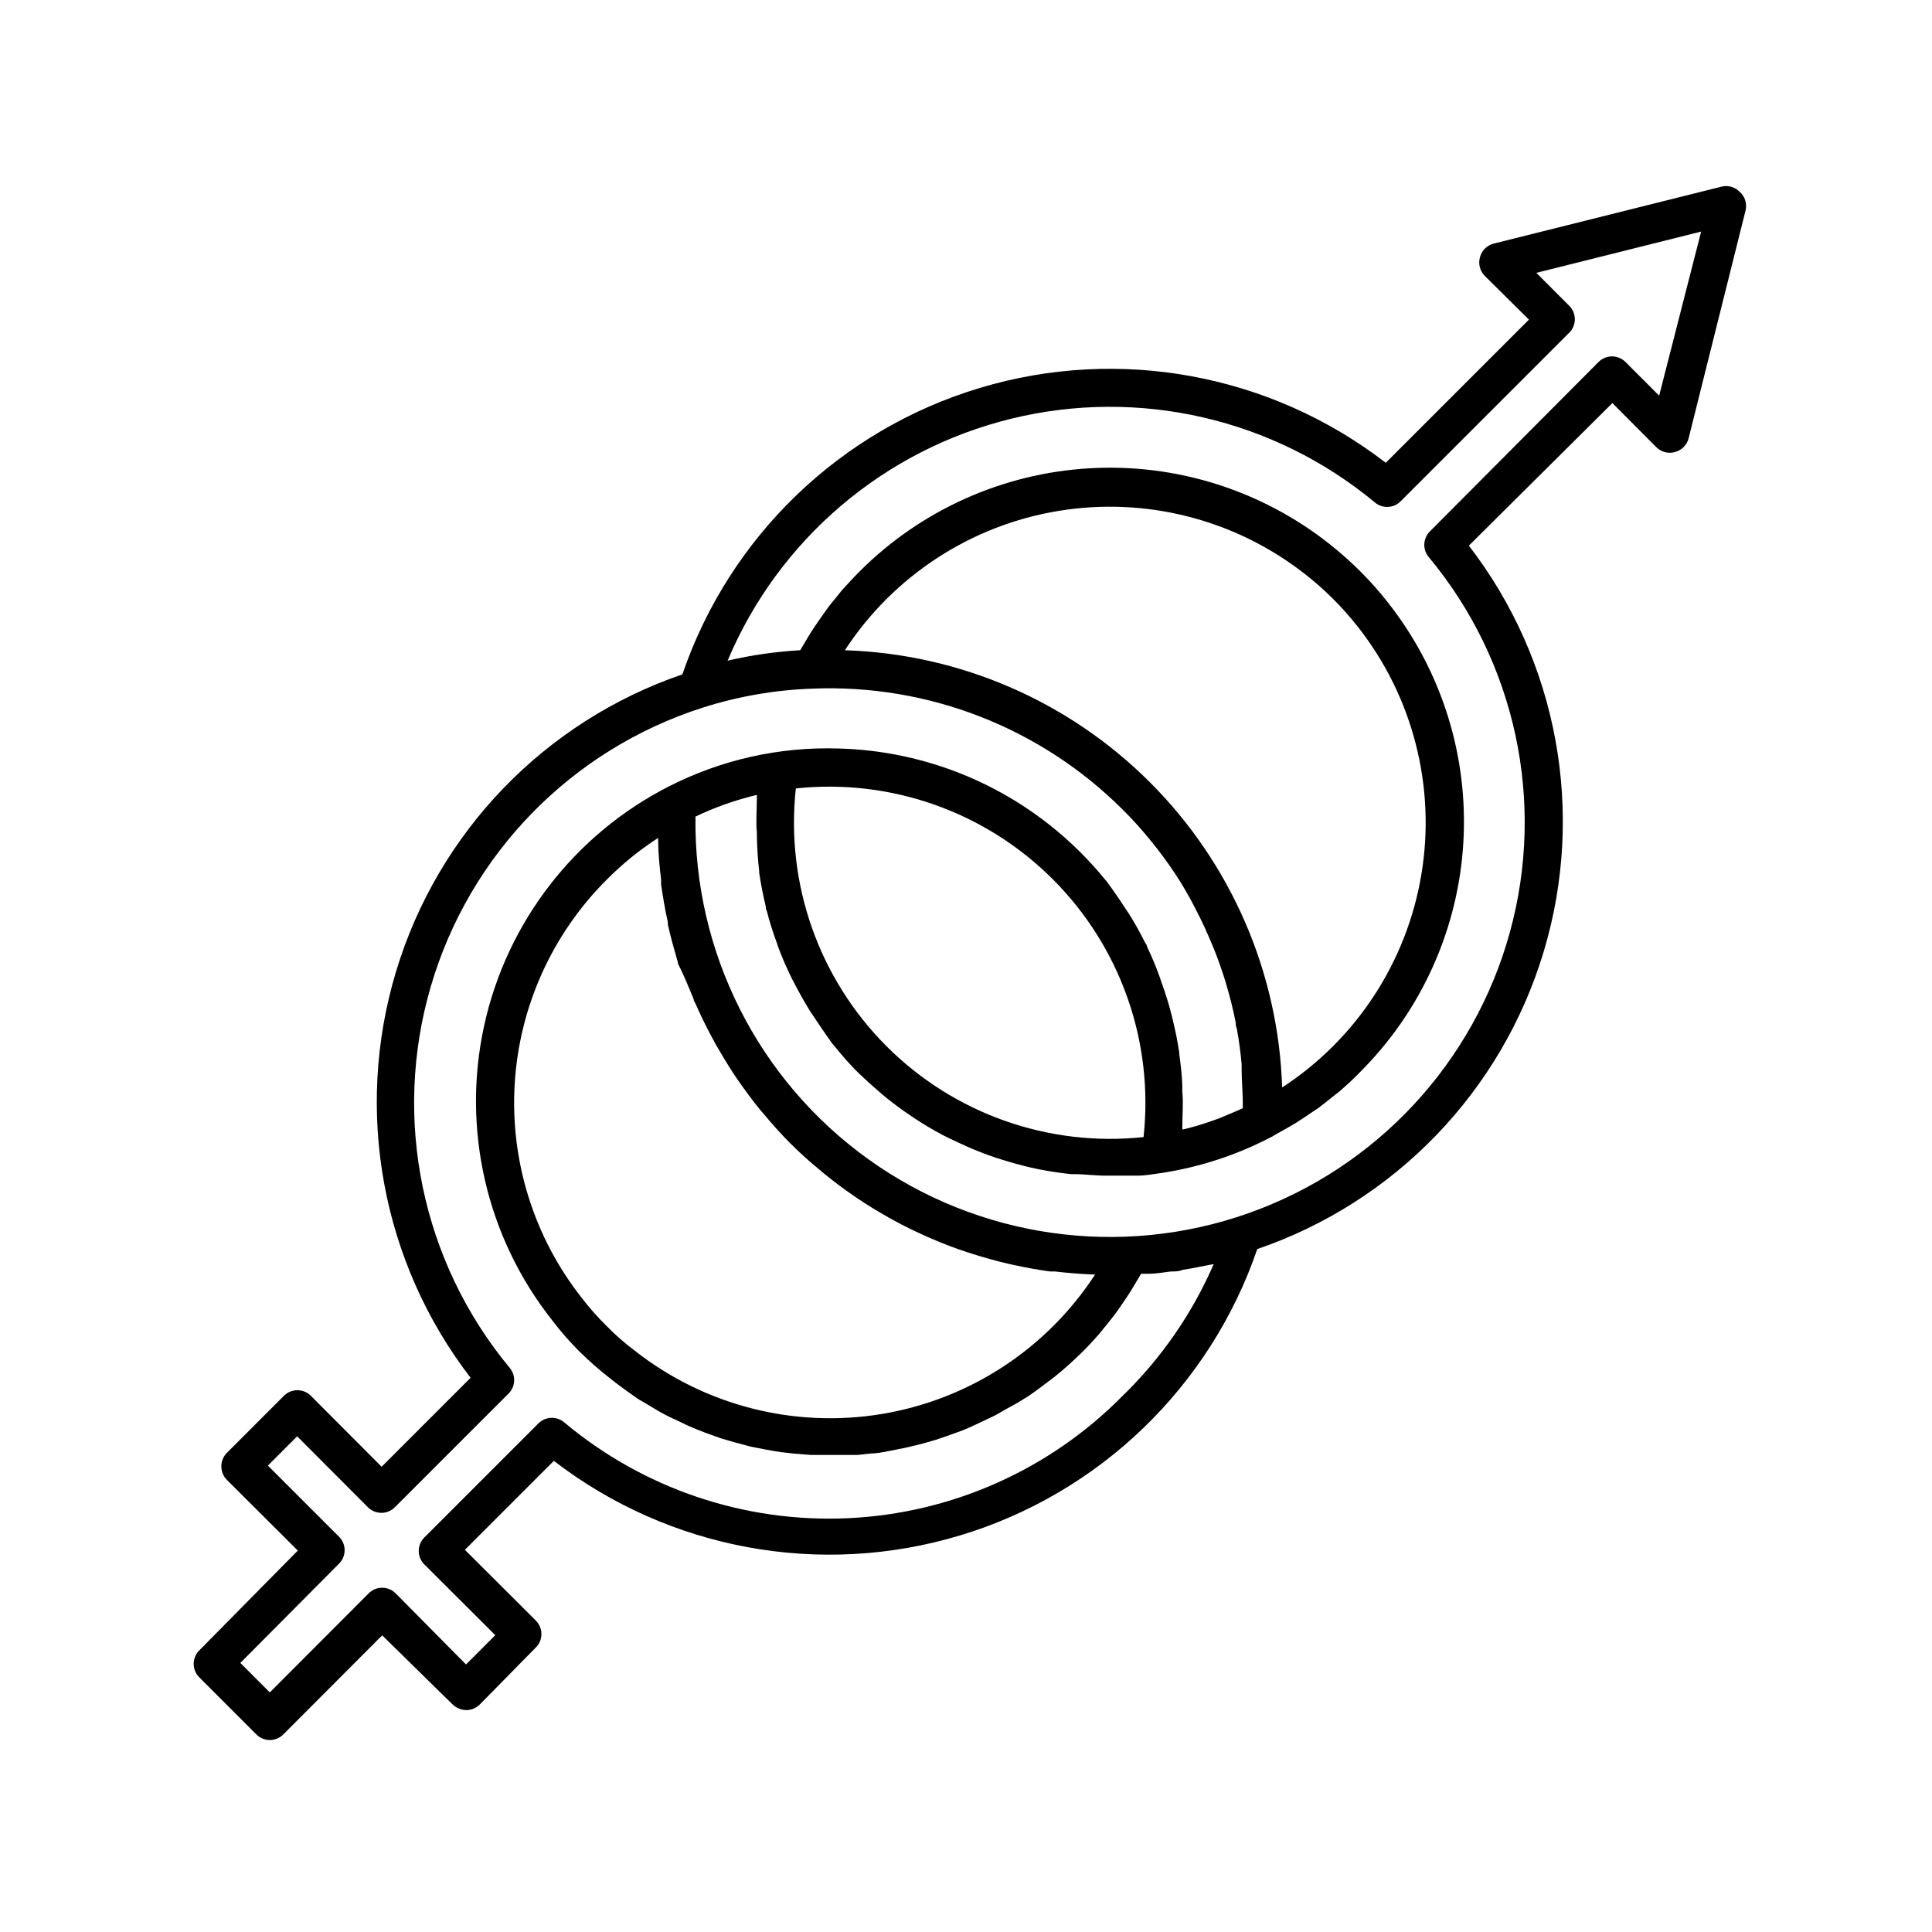
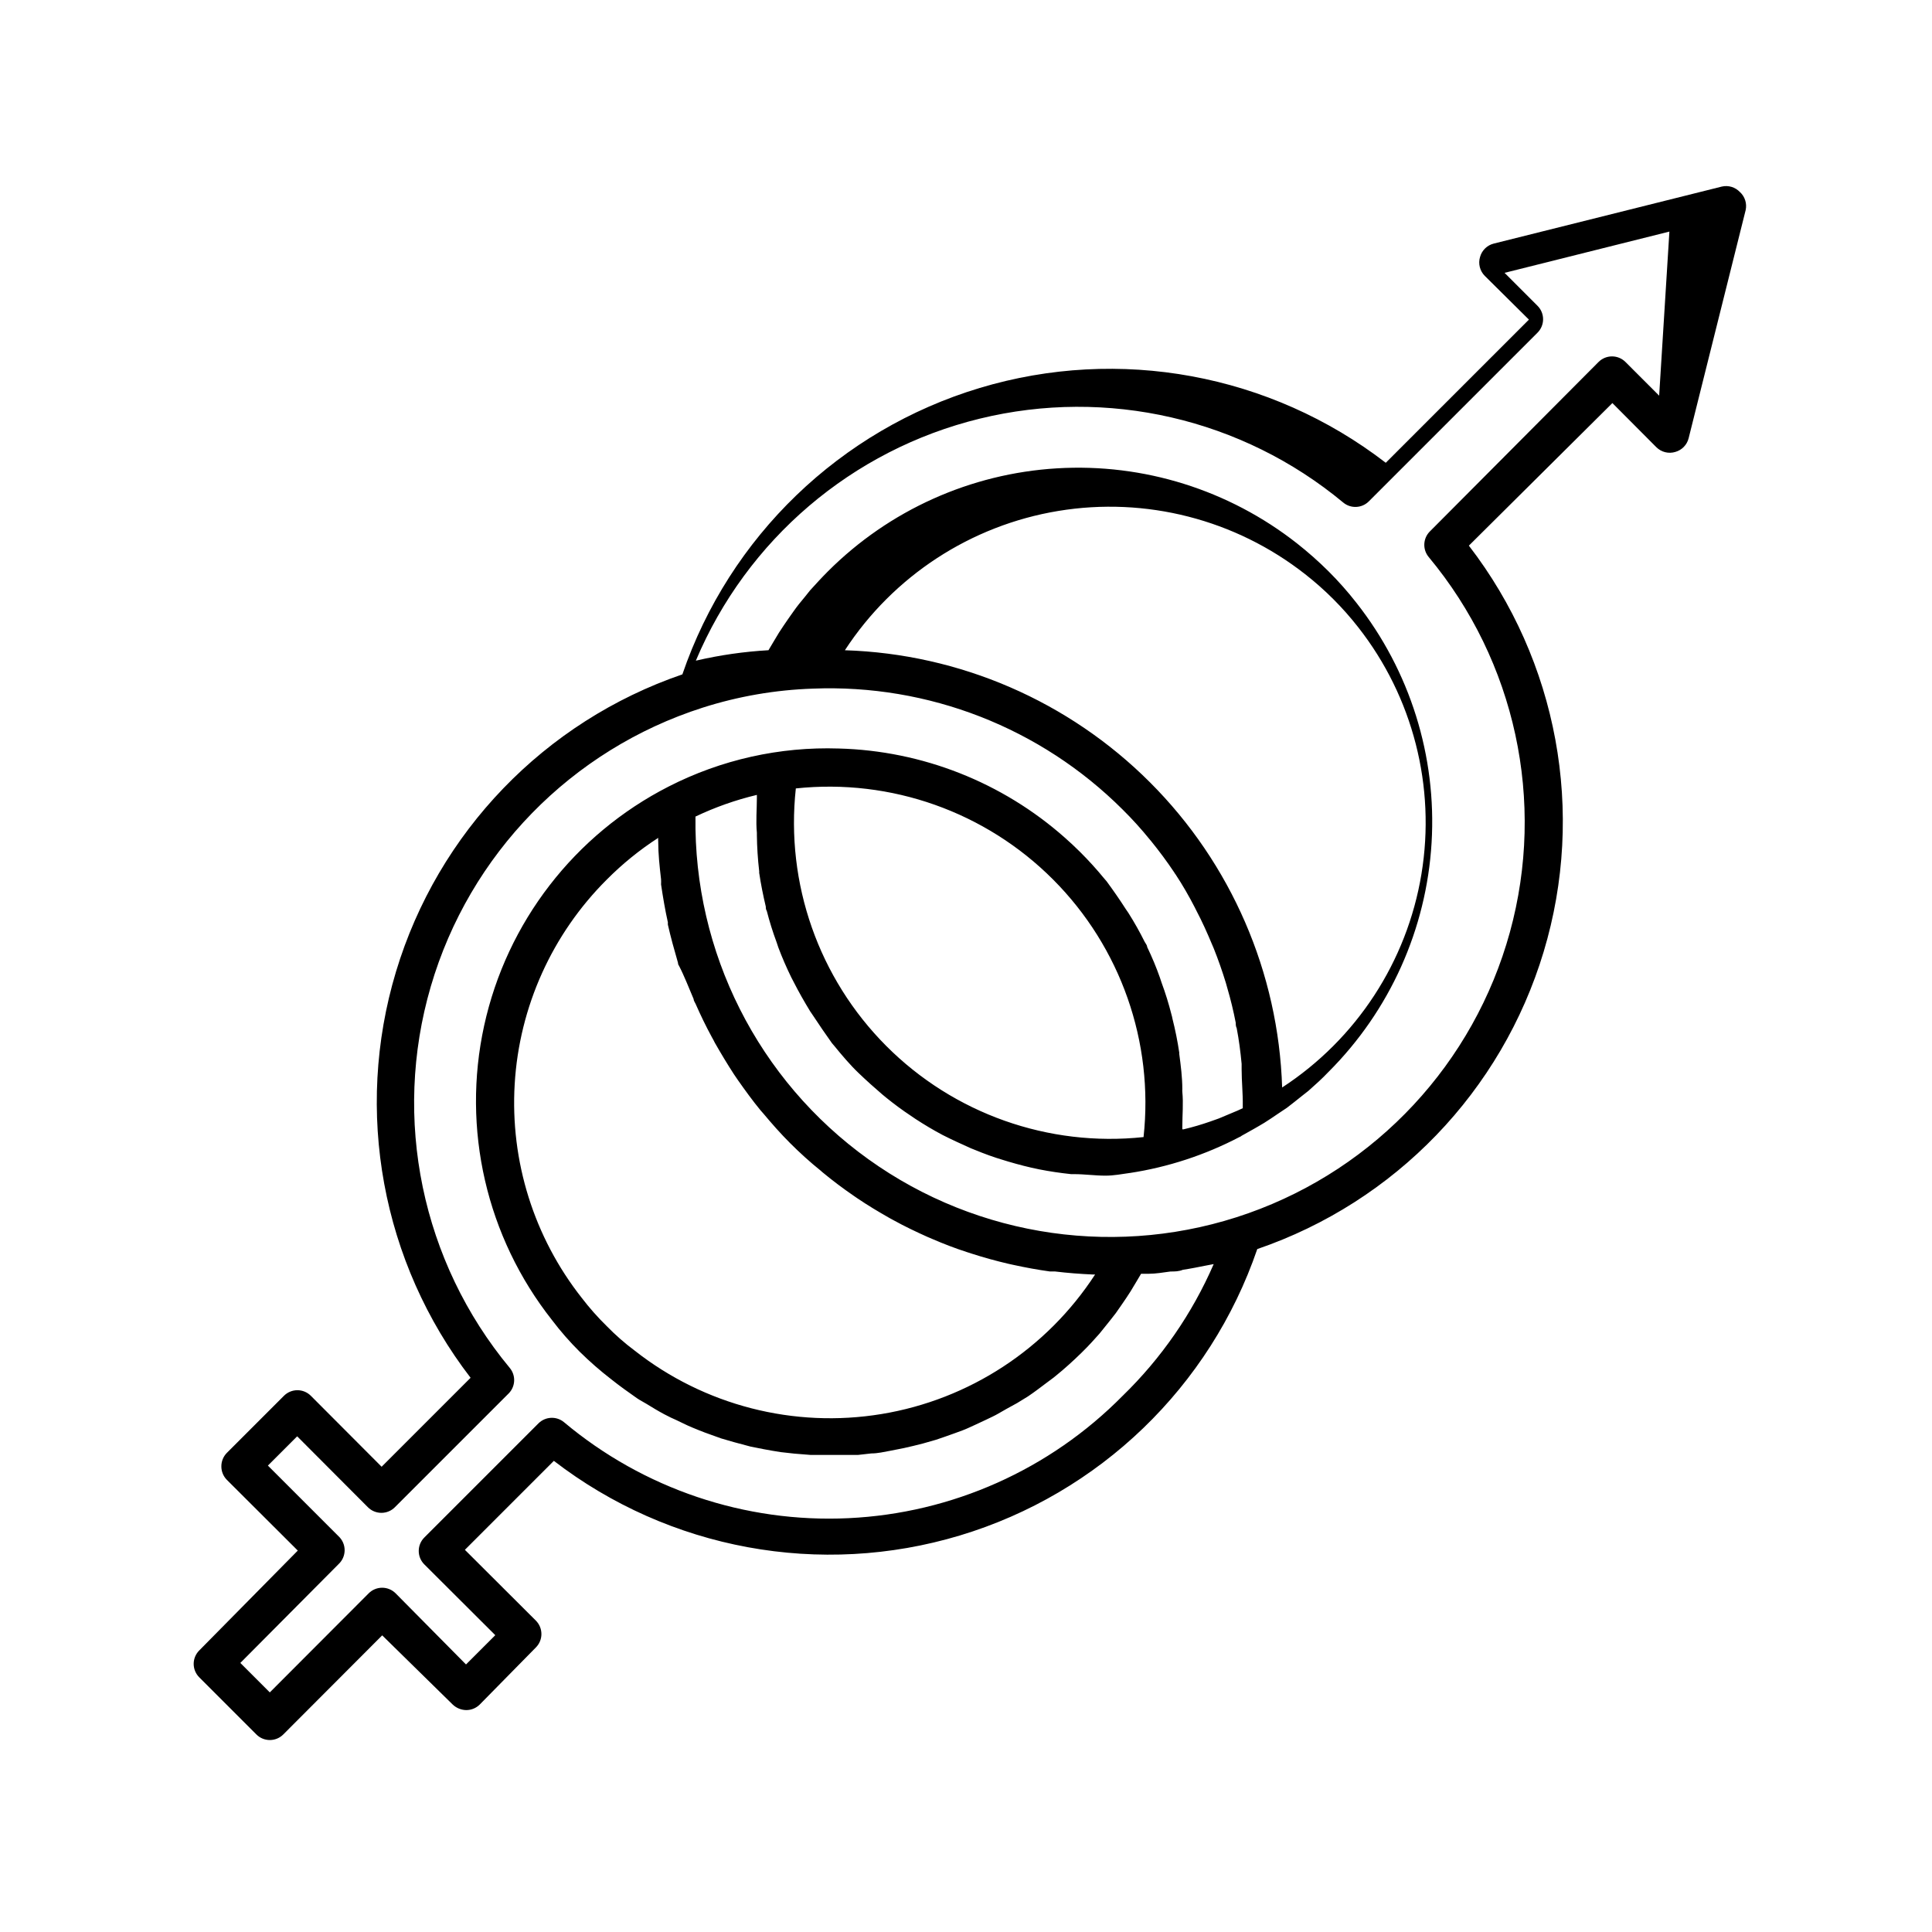
<svg xmlns="http://www.w3.org/2000/svg" fill="#000000" width="800px" height="800px" version="1.1" viewBox="144 144 512 512">
-   <path d="m605.1 194.9c-1.223-1.301-3.043-1.859-4.785-1.461l-60.457 15.113c-1.754 0.438-3.137 1.785-3.625 3.527-0.547 1.781-0.062 3.719 1.258 5.039l11.688 11.586-37.938 37.938c-30.574-23.566-70.633-30.949-107.6-19.828s-66.305 39.379-78.805 75.902c-36.52 12.508-64.773 41.84-75.898 78.801-11.129 36.961-3.769 77.02 19.773 107.61l-23.578 23.578-18.742-18.793c-0.945-0.953-2.234-1.492-3.578-1.492s-2.633 0.539-3.578 1.492l-15.113 15.113c-0.941 0.953-1.469 2.238-1.461 3.578-0.008 1.34 0.52 2.625 1.461 3.578l18.793 18.742-26.098 26.449c-0.953 0.945-1.492 2.234-1.492 3.574 0 1.344 0.539 2.633 1.492 3.578l15.113 15.113c0.945 0.957 2.234 1.492 3.578 1.492s2.629-0.535 3.578-1.492l26.199-26.25 18.688 18.34c0.965 0.922 2.246 1.445 3.578 1.465 1.34 0.008 2.625-0.52 3.578-1.465l14.863-15.113c0.953-0.945 1.488-2.234 1.488-3.574 0-1.344-0.535-2.633-1.488-3.578l-18.793-18.742 23.578-23.578c30.59 23.539 70.645 30.902 107.61 19.773 36.961-11.129 66.297-39.383 78.805-75.898 36.523-12.5 64.781-41.84 75.898-78.805 11.121-36.969 3.738-77.027-19.824-107.61l38.035-37.785 11.637 11.688h0.004c1.316 1.32 3.254 1.805 5.035 1.262 1.742-0.488 3.09-1.875 3.527-3.629l15.113-60.457c0.383-1.75-0.191-3.574-1.512-4.785zm-163.59 319.01c-19.281 19.551-45.215 31.125-72.641 32.422-27.426 1.301-54.34-7.777-75.379-25.418-2-1.68-4.953-1.547-6.801 0.301l-30.23 30.23h0.004c-0.957 0.945-1.492 2.231-1.492 3.574s0.535 2.633 1.492 3.578l18.793 18.742-7.758 7.758-18.645-18.844c-0.945-0.953-2.234-1.488-3.578-1.488s-2.629 0.535-3.574 1.488l-26.199 26.25-7.809-7.809 26.047-26.199c1.016-0.953 1.594-2.281 1.594-3.676 0-1.395-0.578-2.727-1.594-3.68l-18.742-18.742 7.758-7.758 18.742 18.793c0.945 0.953 2.234 1.488 3.578 1.488s2.629-0.535 3.574-1.488l30.23-30.23c1.758-1.855 1.844-4.738 0.203-6.699-23.332-28.125-31.172-66-20.922-101.07 10.25-35.074 37.254-62.766 72.059-73.898 9.445-3.012 19.262-4.707 29.168-5.039 30.645-1.242 60.418 10.375 82.121 32.043 2.547 2.519 4.953 5.176 7.207 7.961l0.301 0.352c2.168 2.672 4.231 5.441 6.144 8.312 0.117 0.215 0.254 0.414 0.406 0.605 1.863 2.82 3.527 5.742 5.039 8.664l0.453 0.906c1.512 2.871 2.871 5.894 4.133 8.918l0.453 1.059c1.211 3.023 2.266 6.047 3.223 9.168l0.352 1.258c0.906 3.074 1.664 6.195 2.266 9.32 0 0.453 0 0.906 0.25 1.41 0.605 3.125 1.008 6.297 1.309 9.473v1.461c0 3.176 0.352 6.398 0.301 9.574v0.707l-1.309 0.605c-1.746 0.738-3.426 1.445-5.039 2.117l-2.266 0.805h0.004c-2.312 0.809-4.668 1.5-7.055 2.066h-0.352v-0.805c0-3.023 0.301-6.098 0-9.117v-0.004c-0.023-0.234-0.023-0.473 0-0.707 0-3.125-0.402-6.195-0.805-9.27-0.023-0.117-0.023-0.234 0-0.352-0.449-3.051-1.055-6.078-1.816-9.07-0.059-0.355-0.145-0.711-0.25-1.059-0.723-2.863-1.594-5.691-2.621-8.461l-0.453-1.359v-0.004c-0.973-2.762-2.102-5.469-3.375-8.109 0-0.453-0.402-0.906-0.656-1.359-1.297-2.609-2.727-5.148-4.281-7.609l-0.754-1.109c-1.613-2.519-3.375-5.039-5.039-7.305l-0.605-0.707v0.004c-2.027-2.477-4.18-4.848-6.449-7.106-1.309-1.309-2.672-2.57-4.031-3.777-16.566-14.676-37.777-23.043-59.902-23.629-15.641-0.516-31.156 2.953-45.09 10.074-24.965 12.738-42.906 35.992-48.898 63.371-5.988 27.379 0.602 56 17.965 78 2.25 2.973 4.711 5.785 7.356 8.414 2.637 2.602 5.43 5.039 8.363 7.305 2.215 1.762 4.535 3.426 6.852 5.039 0.805 0.555 1.664 0.957 2.469 1.461 1.562 0.957 3.125 1.914 4.734 2.769 1.613 0.855 2.016 1.008 3.023 1.461 1.008 0.453 2.922 1.461 4.434 2.066s2.168 0.906 3.273 1.309l4.332 1.562 3.477 1.008 4.332 1.16 3.578 0.707c1.461 0.301 2.922 0.504 4.383 0.754l3.629 0.402 4.383 0.352h7.406 5.039l3.578-0.402c1.715 0 3.375-0.402 5.039-0.707l3.578-0.707c1.68-0.371 3.359-0.773 5.039-1.211l3.527-1.008c1.613-0.555 3.273-1.109 5.039-1.762 1.762-0.656 2.266-0.805 3.375-1.309 1.109-0.504 3.223-1.461 4.785-2.215 1.562-0.754 2.168-1.008 3.223-1.613 1.059-0.605 3.223-1.863 5.039-2.82l2.871-1.762c1.715-1.16 3.375-2.418 5.039-3.68 0.754-0.605 1.562-1.109 2.316-1.762 2.367-1.914 4.637-3.981 6.852-6.144 2.215-2.168 3.223-3.375 4.734-5.039l1.461-1.812c0.957-1.211 1.965-2.418 2.871-3.629l1.613-2.316c0.754-1.109 1.562-2.266 2.316-3.477l1.512-2.519 1.258-2.117h1.965c1.965 0 3.879-0.352 5.844-0.605 1.109 0 2.168 0 3.273-0.453 2.016-0.301 4.031-0.707 6.047-1.109l2.117-0.402c-5.688 13.102-13.887 24.961-24.133 34.914zm-73.605-197.59c12.84-19.688 33.359-33.082 56.551-36.914 23.191-3.832 46.93 2.25 65.422 16.762 5.238 4.098 9.957 8.816 14.055 14.055 14.512 18.492 20.594 42.23 16.762 65.422-3.832 23.191-17.223 43.711-36.914 56.551-0.969-30.422-13.488-59.336-35.016-80.859-21.523-21.527-50.434-34.047-80.859-35.016zm79.148 129.02c-25.211 2.684-50.281-6.199-68.184-24.148-17.902-17.953-26.711-43.047-23.965-68.25 25.211-2.68 50.281 6.199 68.184 24.152s26.715 43.043 23.965 68.246zm-119.25-36.625c0 0.453 0.352 0.906 0.555 1.359 1.309 2.973 2.719 5.894 4.281 8.766 0.301 0.504 0.555 1.008 0.805 1.512 1.613 2.82 3.273 5.594 5.039 8.312l1.062 1.562c1.914 2.719 3.879 5.441 5.996 8.012l0.754 0.855c2.266 2.719 4.586 5.34 7.106 7.859 2.519 2.519 5.289 5.039 8.113 7.305l0.453 0.402c2.672 2.215 5.492 4.332 8.363 6.297l0.805 0.555c2.82 1.914 5.691 3.629 8.613 5.289l1.109 0.605c2.922 1.613 5.894 3.023 8.918 4.383l1.309 0.555c3.023 1.309 6.047 2.469 9.168 3.477l1.41 0.453c3.125 1.008 6.246 1.863 9.473 2.621l1.359 0.301c3.223 0.707 6.5 1.309 9.773 1.762h1.359c3.324 0.402 6.648 0.656 10.078 0.805h0.504v0.004c-12.832 19.719-33.359 33.133-56.57 36.965-23.211 3.832-46.961-2.266-65.453-16.812-2.633-1.969-5.109-4.141-7.406-6.496-2.375-2.328-4.578-4.82-6.598-7.457-12.672-16.074-19-36.242-17.781-56.676 1.215-20.434 9.891-39.707 24.379-54.164 4.141-4.172 8.719-7.887 13.656-11.082-0.027 0.301-0.027 0.605 0 0.906 0 3.324 0.352 6.602 0.754 10.078v-0.004c0.023 0.453 0.023 0.91 0 1.363 0.504 3.375 1.059 6.699 1.812 10.078v-0.004c-0.023 0.203-0.023 0.402 0 0.605 0.754 3.324 1.664 6.602 2.672 10.078 0 0 0 0.504 0.25 0.754 1.363 2.617 2.57 5.742 3.879 8.816zm255.89-159.86-8.918-8.918c-0.945-0.953-2.234-1.488-3.578-1.488-1.34 0-2.629 0.535-3.574 1.488l-44.688 44.891c-1.852 1.844-1.98 4.797-0.305 6.801 23 27.629 31.031 64.758 21.504 99.422-9.527 34.66-35.406 62.473-69.293 74.465-33.887 11.992-71.5 6.652-100.71-14.305-29.211-20.953-46.324-54.867-45.824-90.812 5.207-2.484 10.664-4.41 16.273-5.742v0.805c0 3.074-0.301 6.144 0 9.219v0.656c0.039 3.164 0.242 6.328 0.605 9.473 0.023 0.148 0.023 0.301 0 0.453 0.453 3.074 1.059 6.047 1.762 9.02 0 0.352 0 0.707 0.25 1.109l0.004-0.004c0.727 2.832 1.602 5.625 2.621 8.363l0.453 1.359c1.008 2.672 2.168 5.34 3.426 7.91l0.707 1.359c1.309 2.57 2.719 5.039 4.281 7.609l0.754 1.109c1.664 2.519 3.375 5.039 5.039 7.356l0.605 0.707c2.016 2.469 4.18 5.039 6.449 7.203 2.266 2.168 4.133 3.828 6.246 5.644l1.16 0.957c2.066 1.664 4.231 3.273 6.449 4.734l1.258 0.855c2.316 1.512 4.684 2.922 7.152 4.231 2.469 1.258 5.039 2.418 7.508 3.527l1.008 0.402c2.57 1.059 5.039 1.965 7.758 2.769l1.16 0.352c2.719 0.805 5.441 1.512 8.211 2.066 2.82 0.555 5.594 0.957 8.414 1.258h0.805c2.769 0 5.543 0.402 8.312 0.402h1.613 5.039 1.762c2.117 0 4.281-0.402 6.398-0.707v0.008c10.148-1.547 19.973-4.766 29.07-9.523 0.223-0.074 0.43-0.195 0.605-0.352l3.324-1.863c0.906-0.555 1.812-1.008 2.672-1.562 0.855-0.555 2.519-1.613 3.727-2.469l2.266-1.512c1.359-1.008 2.672-2.117 4.031-3.176l1.664-1.309c1.812-1.613 3.629-3.223 5.34-5.039v0.004c16.23-16.223 25.949-37.832 27.312-60.738 1.367-22.906-5.719-45.52-19.906-63.555-2.293-2.938-4.766-5.731-7.406-8.363-2.641-2.625-5.434-5.098-8.363-7.406-18.039-14.176-40.648-21.254-63.551-19.887-22.902 1.363-44.512 11.074-60.738 27.293-1.664 1.664-3.223 3.375-4.734 5.039l-1.41 1.762c-1.008 1.211-2.016 2.418-2.922 3.727s-1.059 1.461-1.562 2.215c-0.504 0.754-1.613 2.316-2.367 3.527l-1.512 2.519-1.258 2.117-0.004 0.004c-6.484 0.371-12.922 1.297-19.246 2.769 13.508-32.082 41.41-55.871 75.223-64.133 33.816-8.262 69.547-0.02 96.324 22.215 2.004 1.68 4.957 1.547 6.801-0.301l44.688-44.688c0.957-0.945 1.492-2.234 1.492-3.578s-0.535-2.629-1.492-3.574l-8.715-8.719 43.68-10.934z" />
+   <path d="m605.1 194.9c-1.223-1.301-3.043-1.859-4.785-1.461l-60.457 15.113c-1.754 0.438-3.137 1.785-3.625 3.527-0.547 1.781-0.062 3.719 1.258 5.039l11.688 11.586-37.938 37.938c-30.574-23.566-70.633-30.949-107.6-19.828s-66.305 39.379-78.805 75.902c-36.52 12.508-64.773 41.84-75.898 78.801-11.129 36.961-3.769 77.02 19.773 107.61l-23.578 23.578-18.742-18.793c-0.945-0.953-2.234-1.492-3.578-1.492s-2.633 0.539-3.578 1.492l-15.113 15.113c-0.941 0.953-1.469 2.238-1.461 3.578-0.008 1.34 0.52 2.625 1.461 3.578l18.793 18.742-26.098 26.449c-0.953 0.945-1.492 2.234-1.492 3.574 0 1.344 0.539 2.633 1.492 3.578l15.113 15.113c0.945 0.957 2.234 1.492 3.578 1.492s2.629-0.535 3.578-1.492l26.199-26.25 18.688 18.34c0.965 0.922 2.246 1.445 3.578 1.465 1.34 0.008 2.625-0.52 3.578-1.465l14.863-15.113c0.953-0.945 1.488-2.234 1.488-3.574 0-1.344-0.535-2.633-1.488-3.578l-18.793-18.742 23.578-23.578c30.59 23.539 70.645 30.902 107.61 19.773 36.961-11.129 66.297-39.383 78.805-75.898 36.523-12.5 64.781-41.84 75.898-78.805 11.121-36.969 3.738-77.027-19.824-107.61l38.035-37.785 11.637 11.688h0.004c1.316 1.32 3.254 1.805 5.035 1.262 1.742-0.488 3.09-1.875 3.527-3.629l15.113-60.457c0.383-1.75-0.191-3.574-1.512-4.785zm-163.59 319.01c-19.281 19.551-45.215 31.125-72.641 32.422-27.426 1.301-54.34-7.777-75.379-25.418-2-1.68-4.953-1.547-6.801 0.301l-30.23 30.23h0.004c-0.957 0.945-1.492 2.231-1.492 3.574s0.535 2.633 1.492 3.578l18.793 18.742-7.758 7.758-18.645-18.844c-0.945-0.953-2.234-1.488-3.578-1.488s-2.629 0.535-3.574 1.488l-26.199 26.25-7.809-7.809 26.047-26.199c1.016-0.953 1.594-2.281 1.594-3.676 0-1.395-0.578-2.727-1.594-3.68l-18.742-18.742 7.758-7.758 18.742 18.793c0.945 0.953 2.234 1.488 3.578 1.488s2.629-0.535 3.574-1.488l30.23-30.23c1.758-1.855 1.844-4.738 0.203-6.699-23.332-28.125-31.172-66-20.922-101.07 10.25-35.074 37.254-62.766 72.059-73.898 9.445-3.012 19.262-4.707 29.168-5.039 30.645-1.242 60.418 10.375 82.121 32.043 2.547 2.519 4.953 5.176 7.207 7.961l0.301 0.352c2.168 2.672 4.231 5.441 6.144 8.312 0.117 0.215 0.254 0.414 0.406 0.605 1.863 2.82 3.527 5.742 5.039 8.664l0.453 0.906c1.512 2.871 2.871 5.894 4.133 8.918l0.453 1.059c1.211 3.023 2.266 6.047 3.223 9.168l0.352 1.258c0.906 3.074 1.664 6.195 2.266 9.32 0 0.453 0 0.906 0.25 1.41 0.605 3.125 1.008 6.297 1.309 9.473v1.461c0 3.176 0.352 6.398 0.301 9.574v0.707l-1.309 0.605c-1.746 0.738-3.426 1.445-5.039 2.117l-2.266 0.805h0.004c-2.312 0.809-4.668 1.5-7.055 2.066h-0.352v-0.805c0-3.023 0.301-6.098 0-9.117v-0.004c-0.023-0.234-0.023-0.473 0-0.707 0-3.125-0.402-6.195-0.805-9.27-0.023-0.117-0.023-0.234 0-0.352-0.449-3.051-1.055-6.078-1.816-9.07-0.059-0.355-0.145-0.711-0.25-1.059-0.723-2.863-1.594-5.691-2.621-8.461l-0.453-1.359v-0.004c-0.973-2.762-2.102-5.469-3.375-8.109 0-0.453-0.402-0.906-0.656-1.359-1.297-2.609-2.727-5.148-4.281-7.609l-0.754-1.109c-1.613-2.519-3.375-5.039-5.039-7.305l-0.605-0.707v0.004c-2.027-2.477-4.18-4.848-6.449-7.106-1.309-1.309-2.672-2.57-4.031-3.777-16.566-14.676-37.777-23.043-59.902-23.629-15.641-0.516-31.156 2.953-45.09 10.074-24.965 12.738-42.906 35.992-48.898 63.371-5.988 27.379 0.602 56 17.965 78 2.25 2.973 4.711 5.785 7.356 8.414 2.637 2.602 5.43 5.039 8.363 7.305 2.215 1.762 4.535 3.426 6.852 5.039 0.805 0.555 1.664 0.957 2.469 1.461 1.562 0.957 3.125 1.914 4.734 2.769 1.613 0.855 2.016 1.008 3.023 1.461 1.008 0.453 2.922 1.461 4.434 2.066s2.168 0.906 3.273 1.309l4.332 1.562 3.477 1.008 4.332 1.16 3.578 0.707c1.461 0.301 2.922 0.504 4.383 0.754l3.629 0.402 4.383 0.352h7.406 5.039l3.578-0.402c1.715 0 3.375-0.402 5.039-0.707l3.578-0.707c1.68-0.371 3.359-0.773 5.039-1.211l3.527-1.008c1.613-0.555 3.273-1.109 5.039-1.762 1.762-0.656 2.266-0.805 3.375-1.309 1.109-0.504 3.223-1.461 4.785-2.215 1.562-0.754 2.168-1.008 3.223-1.613 1.059-0.605 3.223-1.863 5.039-2.82l2.871-1.762c1.715-1.16 3.375-2.418 5.039-3.68 0.754-0.605 1.562-1.109 2.316-1.762 2.367-1.914 4.637-3.981 6.852-6.144 2.215-2.168 3.223-3.375 4.734-5.039l1.461-1.812c0.957-1.211 1.965-2.418 2.871-3.629l1.613-2.316c0.754-1.109 1.562-2.266 2.316-3.477l1.512-2.519 1.258-2.117h1.965c1.965 0 3.879-0.352 5.844-0.605 1.109 0 2.168 0 3.273-0.453 2.016-0.301 4.031-0.707 6.047-1.109l2.117-0.402c-5.688 13.102-13.887 24.961-24.133 34.914zm-73.605-197.59c12.84-19.688 33.359-33.082 56.551-36.914 23.191-3.832 46.93 2.25 65.422 16.762 5.238 4.098 9.957 8.816 14.055 14.055 14.512 18.492 20.594 42.23 16.762 65.422-3.832 23.191-17.223 43.711-36.914 56.551-0.969-30.422-13.488-59.336-35.016-80.859-21.523-21.527-50.434-34.047-80.859-35.016zm79.148 129.02c-25.211 2.684-50.281-6.199-68.184-24.148-17.902-17.953-26.711-43.047-23.965-68.25 25.211-2.68 50.281 6.199 68.184 24.152s26.715 43.043 23.965 68.246zm-119.25-36.625c0 0.453 0.352 0.906 0.555 1.359 1.309 2.973 2.719 5.894 4.281 8.766 0.301 0.504 0.555 1.008 0.805 1.512 1.613 2.82 3.273 5.594 5.039 8.312l1.062 1.562c1.914 2.719 3.879 5.441 5.996 8.012l0.754 0.855c2.266 2.719 4.586 5.34 7.106 7.859 2.519 2.519 5.289 5.039 8.113 7.305l0.453 0.402c2.672 2.215 5.492 4.332 8.363 6.297l0.805 0.555c2.82 1.914 5.691 3.629 8.613 5.289l1.109 0.605c2.922 1.613 5.894 3.023 8.918 4.383l1.309 0.555c3.023 1.309 6.047 2.469 9.168 3.477l1.41 0.453c3.125 1.008 6.246 1.863 9.473 2.621l1.359 0.301c3.223 0.707 6.5 1.309 9.773 1.762h1.359c3.324 0.402 6.648 0.656 10.078 0.805h0.504v0.004c-12.832 19.719-33.359 33.133-56.57 36.965-23.211 3.832-46.961-2.266-65.453-16.812-2.633-1.969-5.109-4.141-7.406-6.496-2.375-2.328-4.578-4.82-6.598-7.457-12.672-16.074-19-36.242-17.781-56.676 1.215-20.434 9.891-39.707 24.379-54.164 4.141-4.172 8.719-7.887 13.656-11.082-0.027 0.301-0.027 0.605 0 0.906 0 3.324 0.352 6.602 0.754 10.078v-0.004c0.023 0.453 0.023 0.91 0 1.363 0.504 3.375 1.059 6.699 1.812 10.078v-0.004c-0.023 0.203-0.023 0.402 0 0.605 0.754 3.324 1.664 6.602 2.672 10.078 0 0 0 0.504 0.25 0.754 1.363 2.617 2.57 5.742 3.879 8.816zm255.89-159.86-8.918-8.918c-0.945-0.953-2.234-1.488-3.578-1.488-1.34 0-2.629 0.535-3.574 1.488l-44.688 44.891c-1.852 1.844-1.98 4.797-0.305 6.801 23 27.629 31.031 64.758 21.504 99.422-9.527 34.66-35.406 62.473-69.293 74.465-33.887 11.992-71.5 6.652-100.71-14.305-29.211-20.953-46.324-54.867-45.824-90.812 5.207-2.484 10.664-4.41 16.273-5.742v0.805c0 3.074-0.301 6.144 0 9.219v0.656c0.039 3.164 0.242 6.328 0.605 9.473 0.023 0.148 0.023 0.301 0 0.453 0.453 3.074 1.059 6.047 1.762 9.02 0 0.352 0 0.707 0.25 1.109l0.004-0.004c0.727 2.832 1.602 5.625 2.621 8.363l0.453 1.359c1.008 2.672 2.168 5.34 3.426 7.91l0.707 1.359c1.309 2.57 2.719 5.039 4.281 7.609l0.754 1.109c1.664 2.519 3.375 5.039 5.039 7.356l0.605 0.707c2.016 2.469 4.18 5.039 6.449 7.203 2.266 2.168 4.133 3.828 6.246 5.644l1.16 0.957c2.066 1.664 4.231 3.273 6.449 4.734l1.258 0.855c2.316 1.512 4.684 2.922 7.152 4.231 2.469 1.258 5.039 2.418 7.508 3.527l1.008 0.402c2.57 1.059 5.039 1.965 7.758 2.769l1.16 0.352c2.719 0.805 5.441 1.512 8.211 2.066 2.82 0.555 5.594 0.957 8.414 1.258h0.805c2.769 0 5.543 0.402 8.312 0.402c2.117 0 4.281-0.402 6.398-0.707v0.008c10.148-1.547 19.973-4.766 29.07-9.523 0.223-0.074 0.43-0.195 0.605-0.352l3.324-1.863c0.906-0.555 1.812-1.008 2.672-1.562 0.855-0.555 2.519-1.613 3.727-2.469l2.266-1.512c1.359-1.008 2.672-2.117 4.031-3.176l1.664-1.309c1.812-1.613 3.629-3.223 5.34-5.039v0.004c16.23-16.223 25.949-37.832 27.312-60.738 1.367-22.906-5.719-45.52-19.906-63.555-2.293-2.938-4.766-5.731-7.406-8.363-2.641-2.625-5.434-5.098-8.363-7.406-18.039-14.176-40.648-21.254-63.551-19.887-22.902 1.363-44.512 11.074-60.738 27.293-1.664 1.664-3.223 3.375-4.734 5.039l-1.41 1.762c-1.008 1.211-2.016 2.418-2.922 3.727s-1.059 1.461-1.562 2.215c-0.504 0.754-1.613 2.316-2.367 3.527l-1.512 2.519-1.258 2.117-0.004 0.004c-6.484 0.371-12.922 1.297-19.246 2.769 13.508-32.082 41.41-55.871 75.223-64.133 33.816-8.262 69.547-0.02 96.324 22.215 2.004 1.68 4.957 1.547 6.801-0.301l44.688-44.688c0.957-0.945 1.492-2.234 1.492-3.578s-0.535-2.629-1.492-3.574l-8.715-8.719 43.68-10.934z" />
</svg>